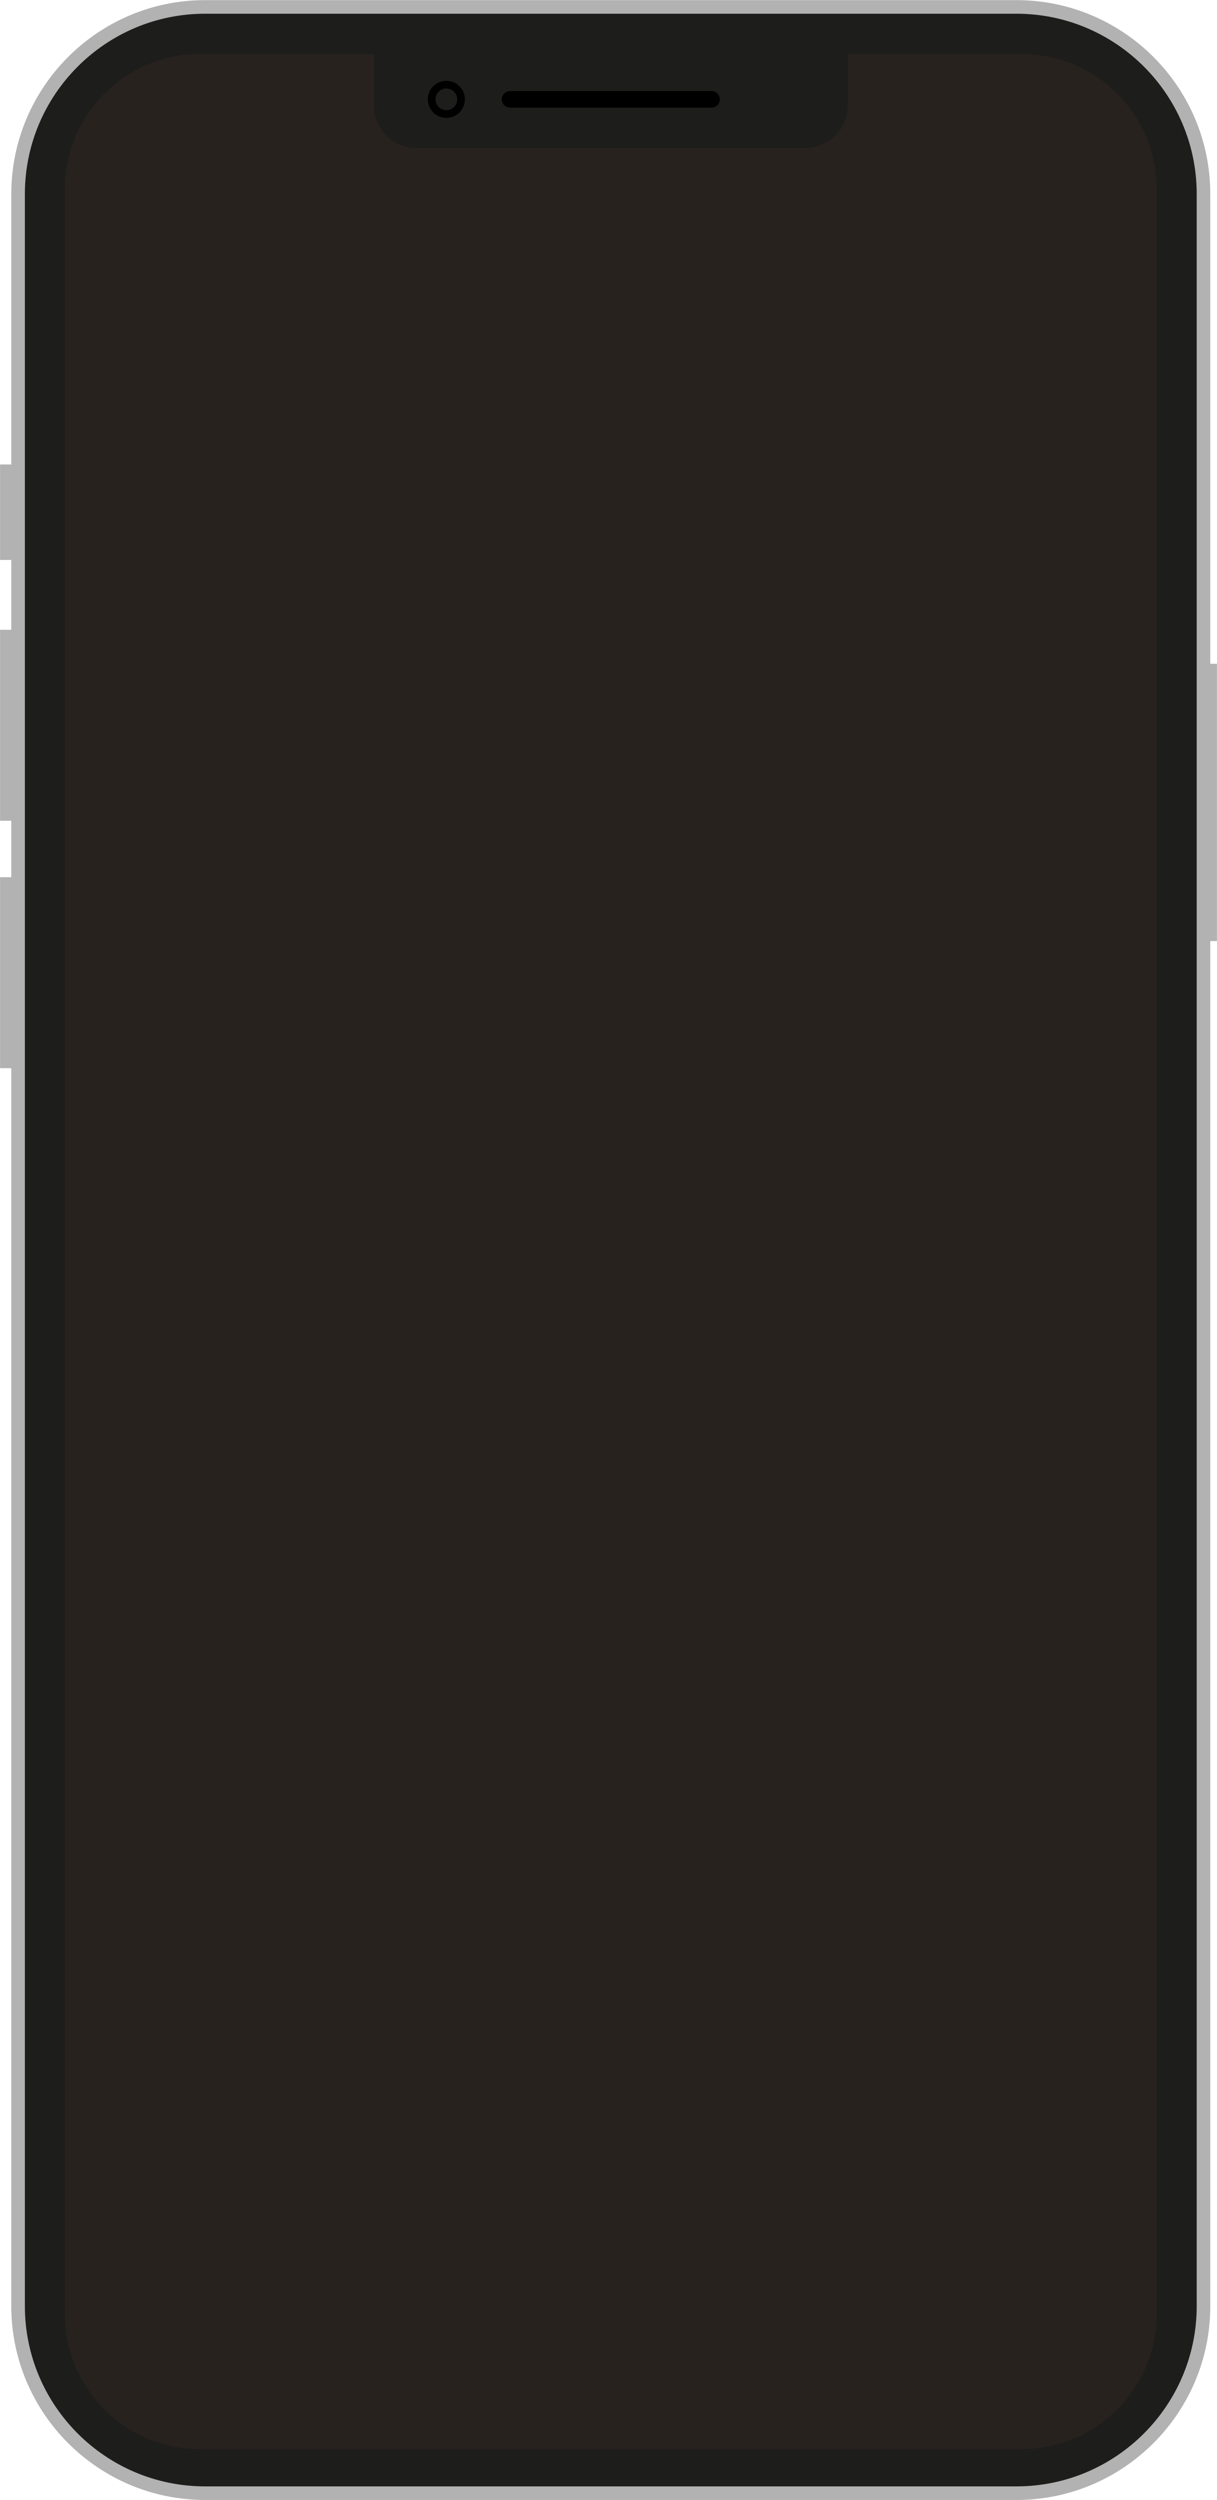
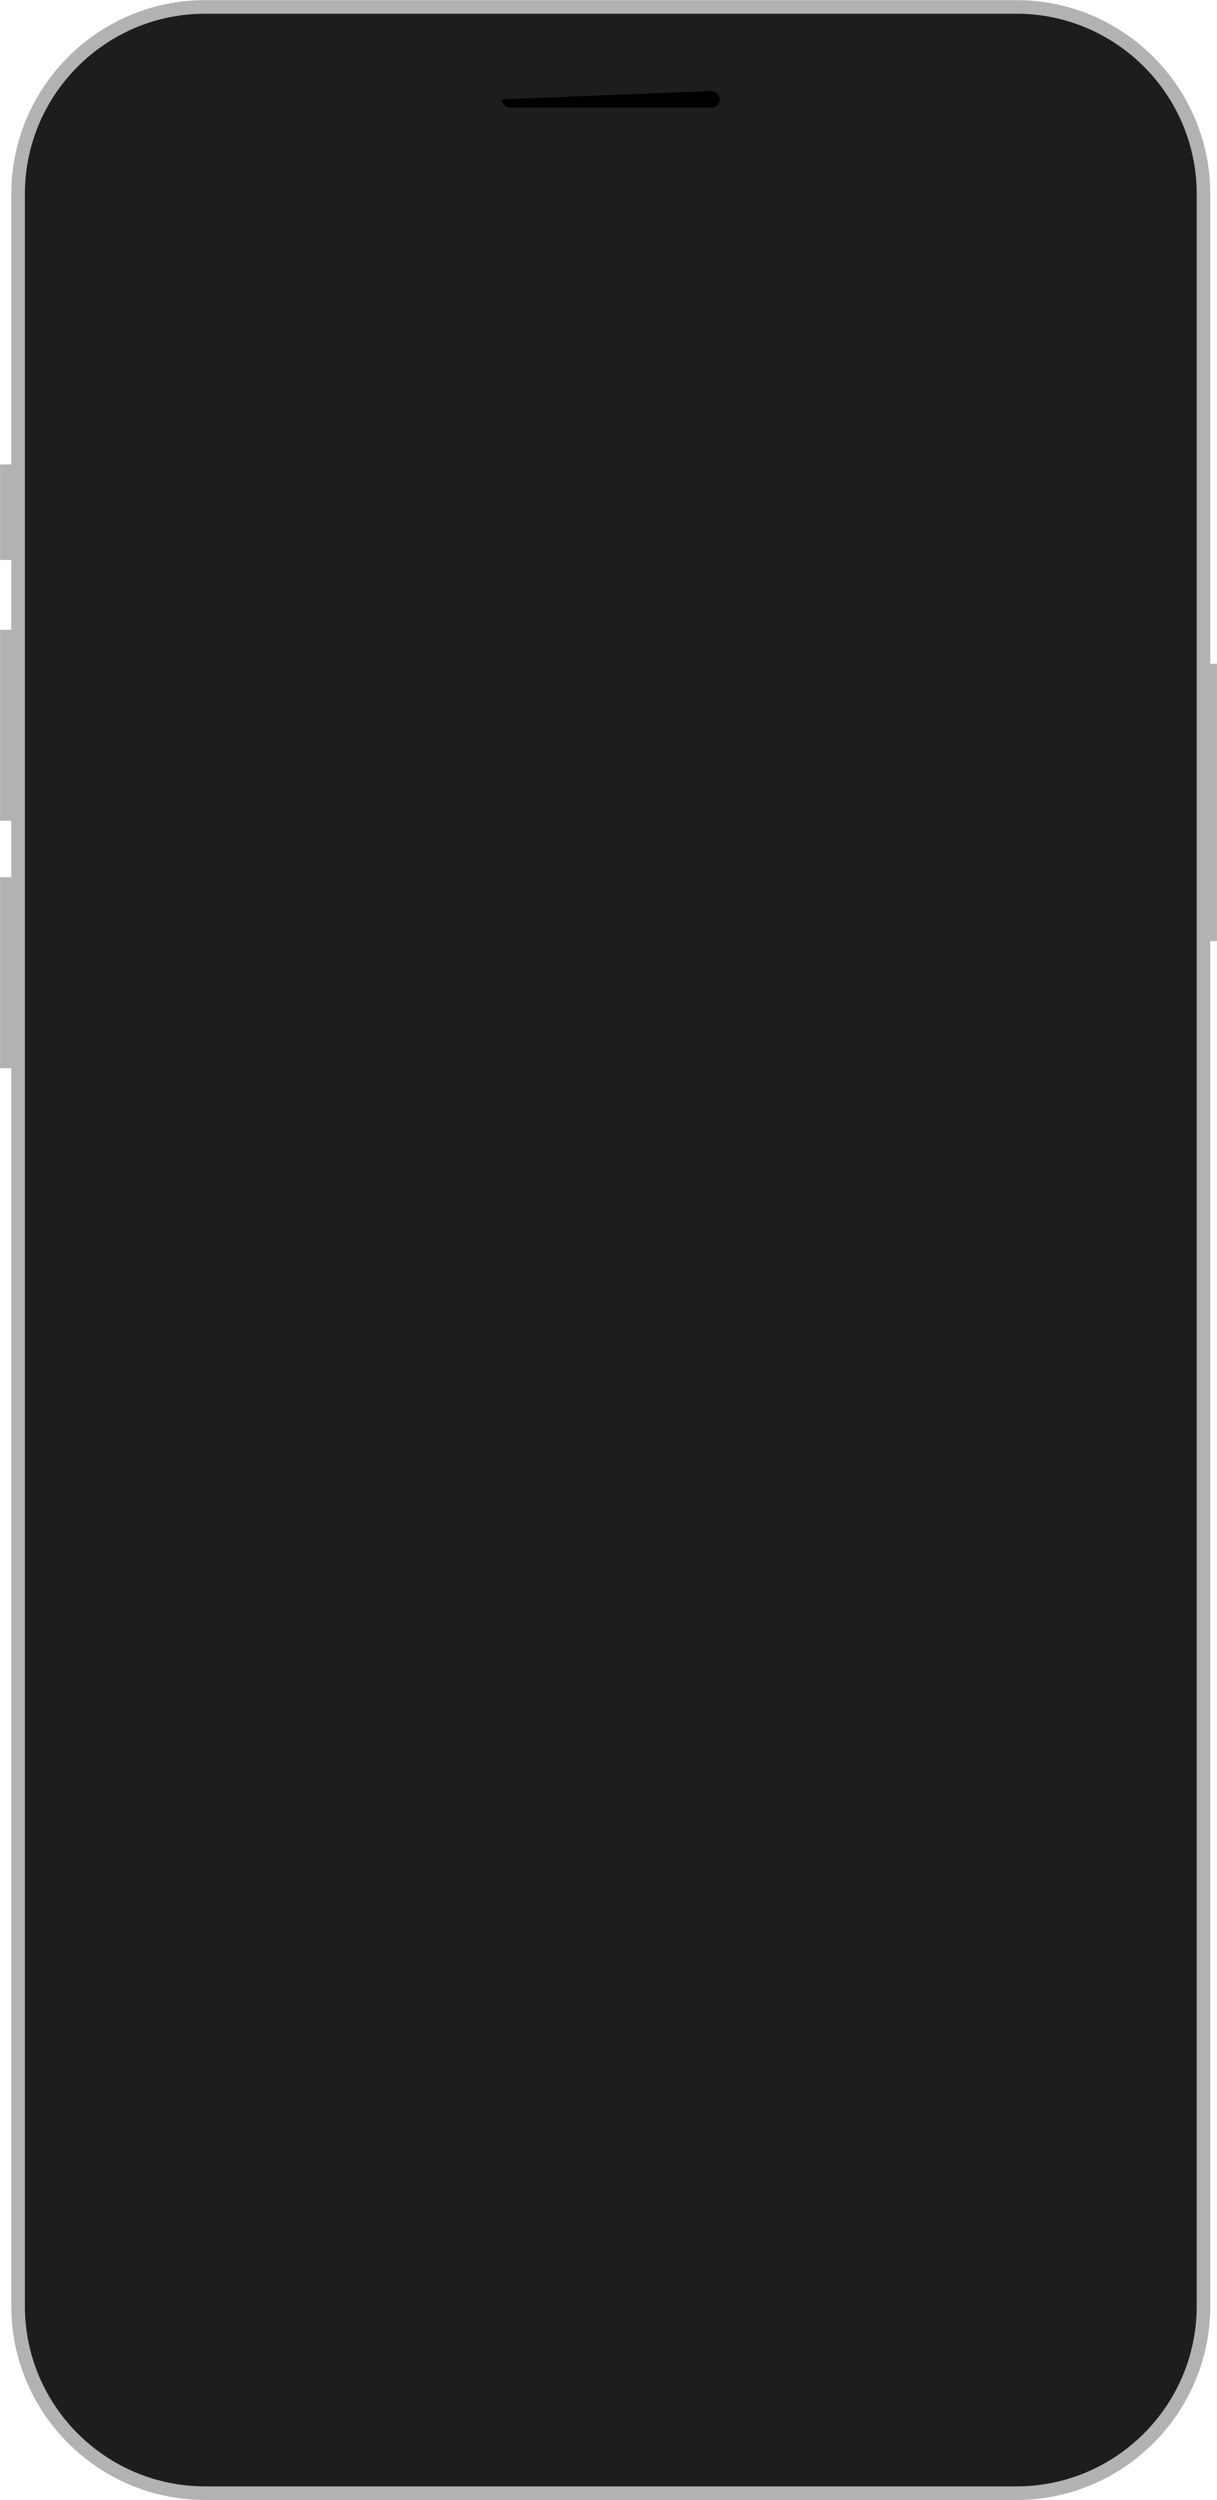
<svg xmlns="http://www.w3.org/2000/svg" fill="#000000" height="902.7" preserveAspectRatio="xMidYMid meet" version="1" viewBox="280.2 48.6 439.6 902.7" width="439.6" zoomAndPan="magnify">
  <g>
    <g id="change1_1">
      <path d="M 647.379 948.898 L 354.277 948.898 C 316.973 948.898 286.734 918.66 286.734 881.355 L 286.734 118.645 C 286.734 81.34 316.973 51.102 354.277 51.102 L 647.379 51.102 C 684.68 51.102 714.922 81.34 714.922 118.645 L 714.922 881.355 C 714.922 918.66 684.68 948.898 647.379 948.898" fill="#1d1d1b" />
    </g>
    <g id="change2_1">
      <path d="M 354.277 53.555 C 318.387 53.555 289.188 82.754 289.188 118.645 L 289.188 881.355 C 289.188 917.246 318.387 946.445 354.277 946.445 L 647.379 946.445 C 683.266 946.445 712.469 917.246 712.469 881.355 L 712.469 118.645 C 712.469 82.754 683.266 53.555 647.379 53.555 Z M 647.379 951.355 L 354.277 951.355 C 315.68 951.355 284.277 919.953 284.277 881.355 L 284.277 118.645 C 284.277 80.047 315.68 48.645 354.277 48.645 L 647.379 48.645 C 685.973 48.645 717.375 80.047 717.375 118.645 L 717.375 881.355 C 717.375 919.953 685.973 951.355 647.379 951.355" fill="#b2b2b2" />
    </g>
    <g id="change3_1">
-       <path d="M 649.238 932.977 L 352.418 932.977 C 325.473 932.977 303.633 911.137 303.633 884.191 L 303.633 116.906 C 303.633 89.961 325.473 68.121 352.418 68.121 L 649.238 68.121 C 676.18 68.121 698.023 89.961 698.023 116.906 L 698.023 884.191 C 698.023 911.137 676.18 932.977 649.238 932.977" fill="#28221f" />
-     </g>
+       </g>
    <g id="change1_2">
      <path d="M 586.418 66.895 L 415.238 66.895 L 415.238 86.766 C 415.238 95.207 422.082 102.055 430.523 102.055 L 571.129 102.055 C 579.574 102.055 586.418 95.207 586.418 86.766 L 586.418 66.895" fill="#1d1d1b" />
    </g>
    <g id="change2_2">
      <path d="M 719.781 388.43 L 713.266 388.43 L 713.266 288.293 L 719.781 288.293 L 719.781 388.43" fill="#b2b2b2" />
    </g>
    <g id="change2_3">
      <path d="M 286.734 344.988 L 280.219 344.988 L 280.219 276.02 L 286.734 276.02 L 286.734 344.988" fill="#b2b2b2" />
    </g>
    <g id="change2_4">
      <path d="M 286.734 250.801 L 280.219 250.801 L 280.219 216.316 L 286.734 216.316 L 286.734 250.801" fill="#b2b2b2" />
    </g>
    <g id="change2_5">
      <path d="M 286.734 434.328 L 280.219 434.328 L 280.219 365.359 L 286.734 365.359 L 286.734 434.328" fill="#b2b2b2" />
    </g>
    <g id="change4_1">
-       <path d="M 448.117 84.473 C 448.117 88.168 445.121 91.16 441.43 91.16 C 437.734 91.16 434.742 88.168 434.742 84.473 C 434.742 80.777 437.734 77.785 441.43 77.785 C 445.121 77.785 448.117 80.777 448.117 84.473" />
-     </g>
+       </g>
    <g id="change1_3">
      <path d="M 445.355 84.473 C 445.355 86.641 443.598 88.398 441.43 88.398 C 439.262 88.398 437.504 86.641 437.504 84.473 C 437.504 82.305 439.262 80.547 441.43 80.547 C 443.598 80.547 445.355 82.305 445.355 84.473" fill="#1d1d1b" />
    </g>
    <g id="change4_2">
-       <path d="M 537.223 87.461 L 464.43 87.461 C 462.781 87.461 461.441 86.121 461.441 84.473 C 461.441 82.824 462.781 81.484 464.43 81.484 L 537.223 81.484 C 538.875 81.484 540.211 82.824 540.211 84.473 C 540.211 86.121 538.875 87.461 537.223 87.461" />
+       <path d="M 537.223 87.461 L 464.43 87.461 C 462.781 87.461 461.441 86.121 461.441 84.473 L 537.223 81.484 C 538.875 81.484 540.211 82.824 540.211 84.473 C 540.211 86.121 538.875 87.461 537.223 87.461" />
    </g>
  </g>
</svg>